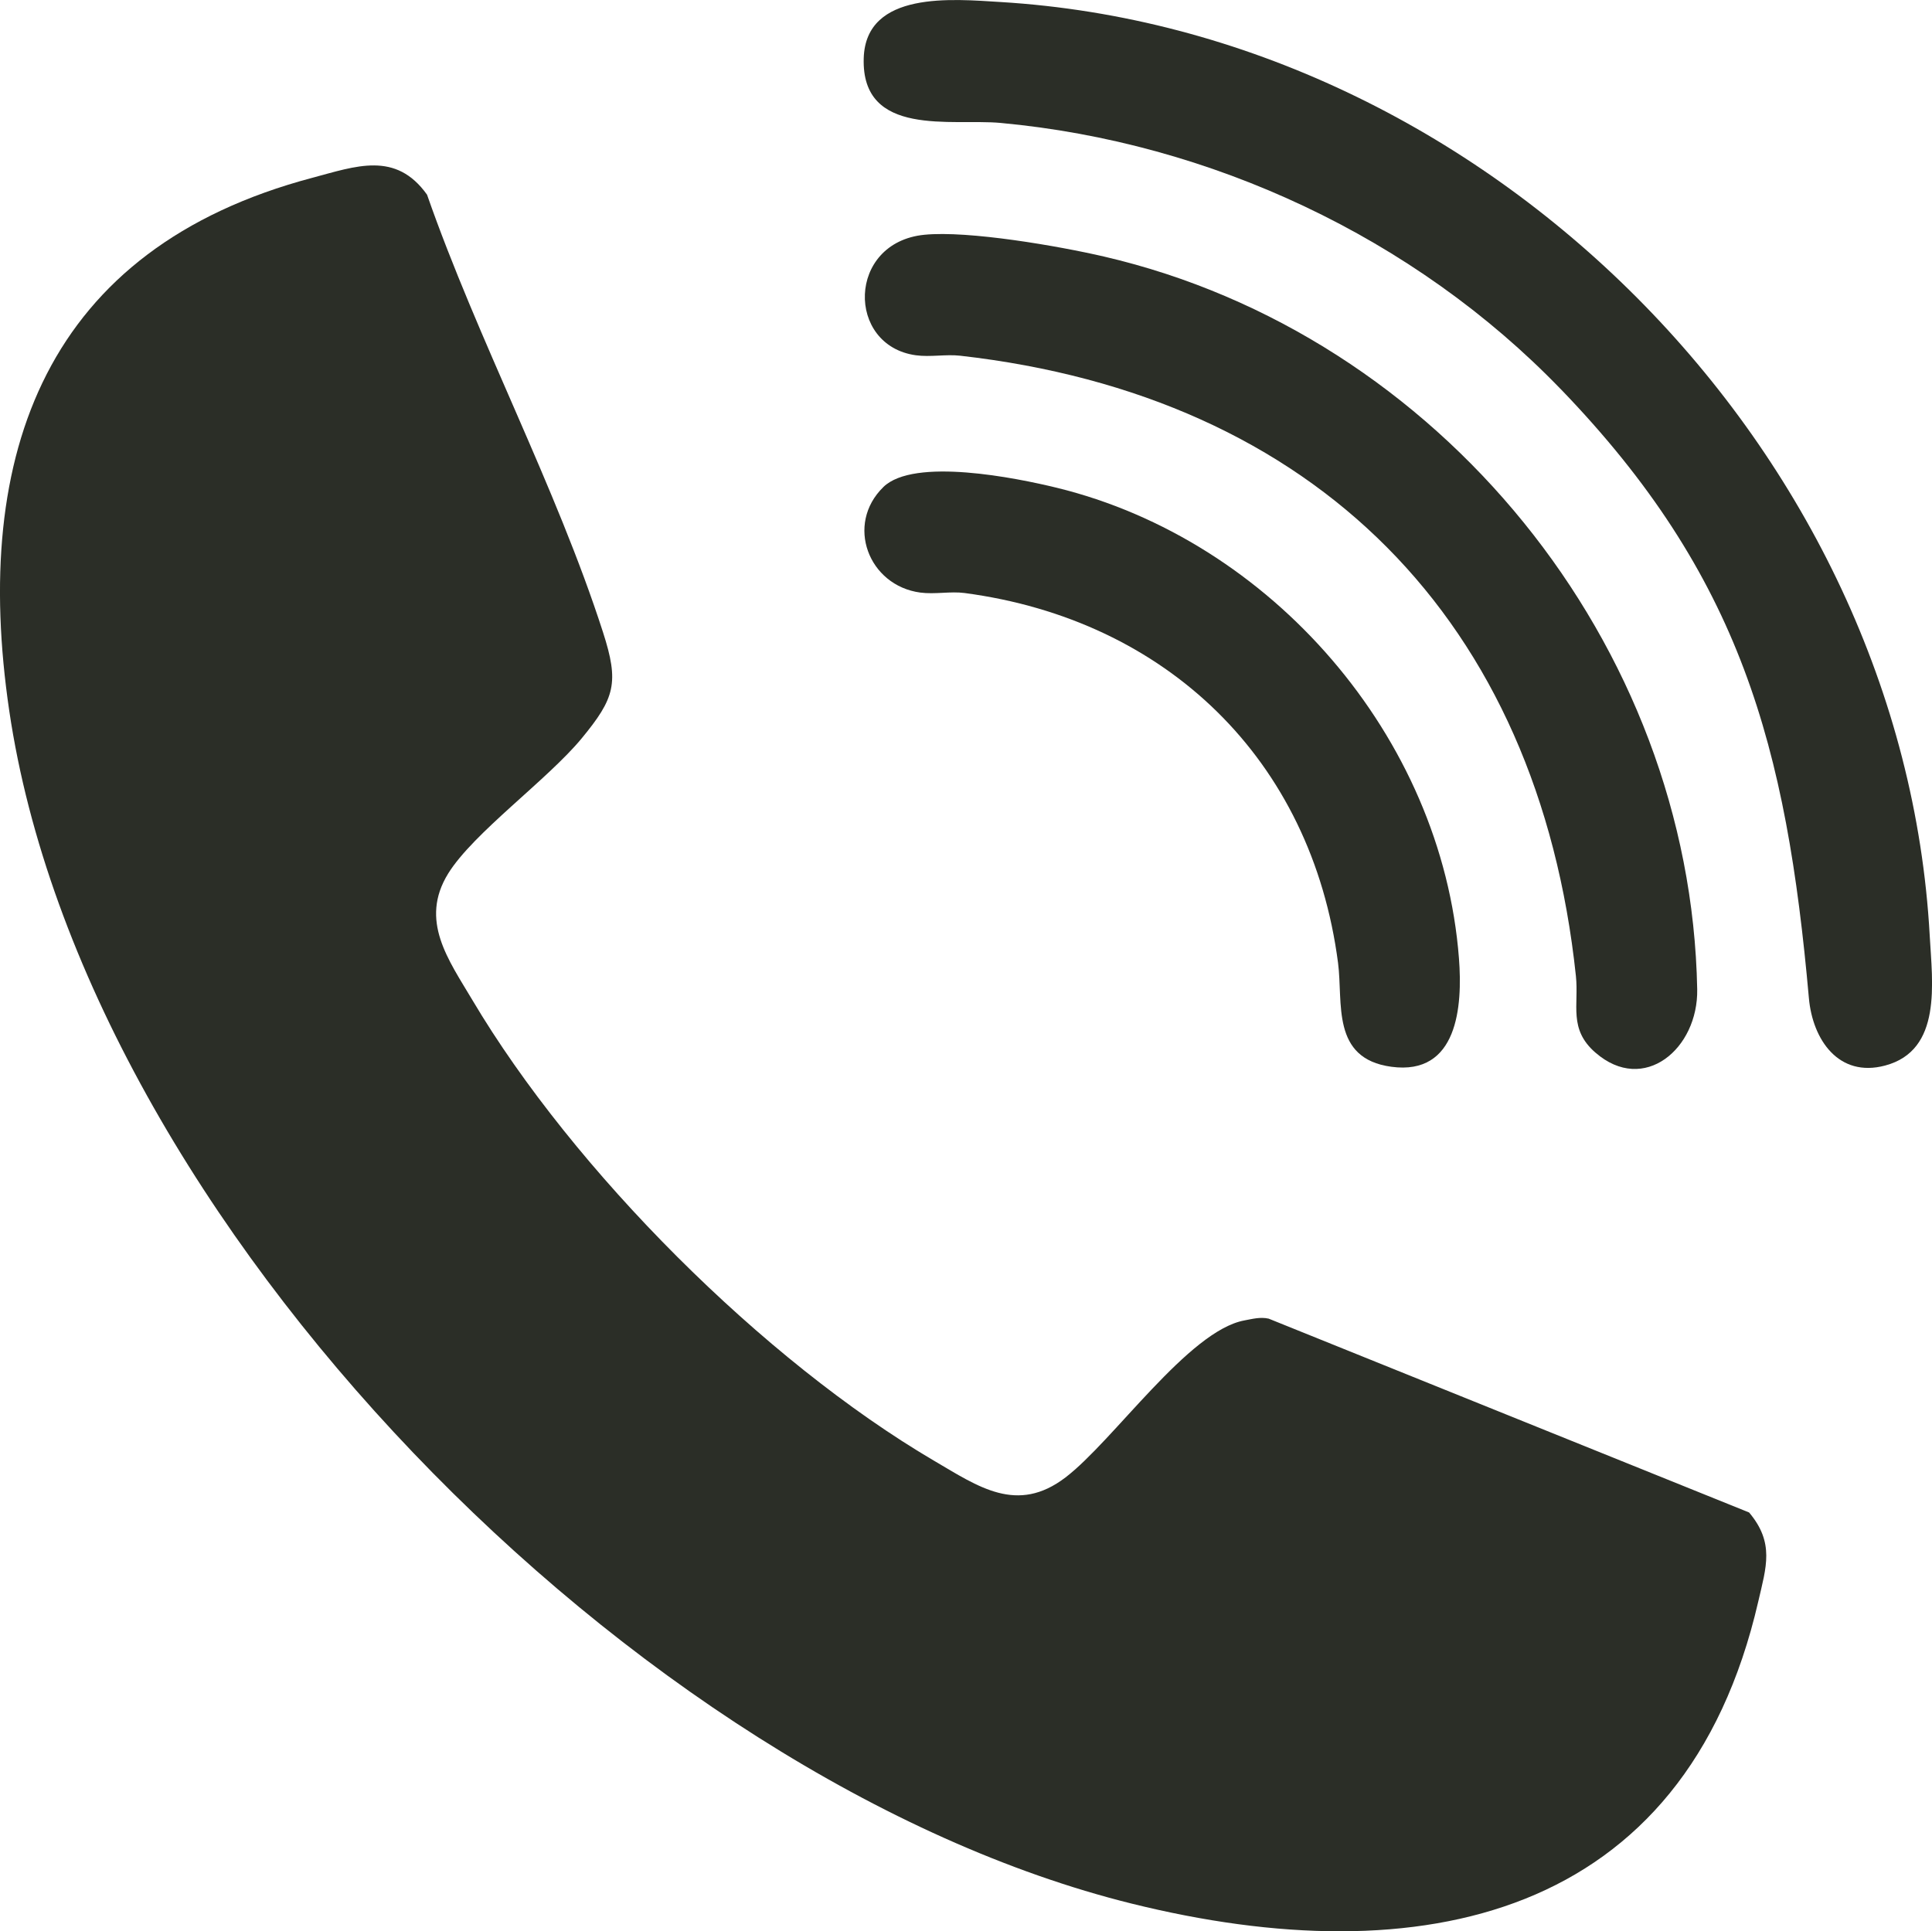
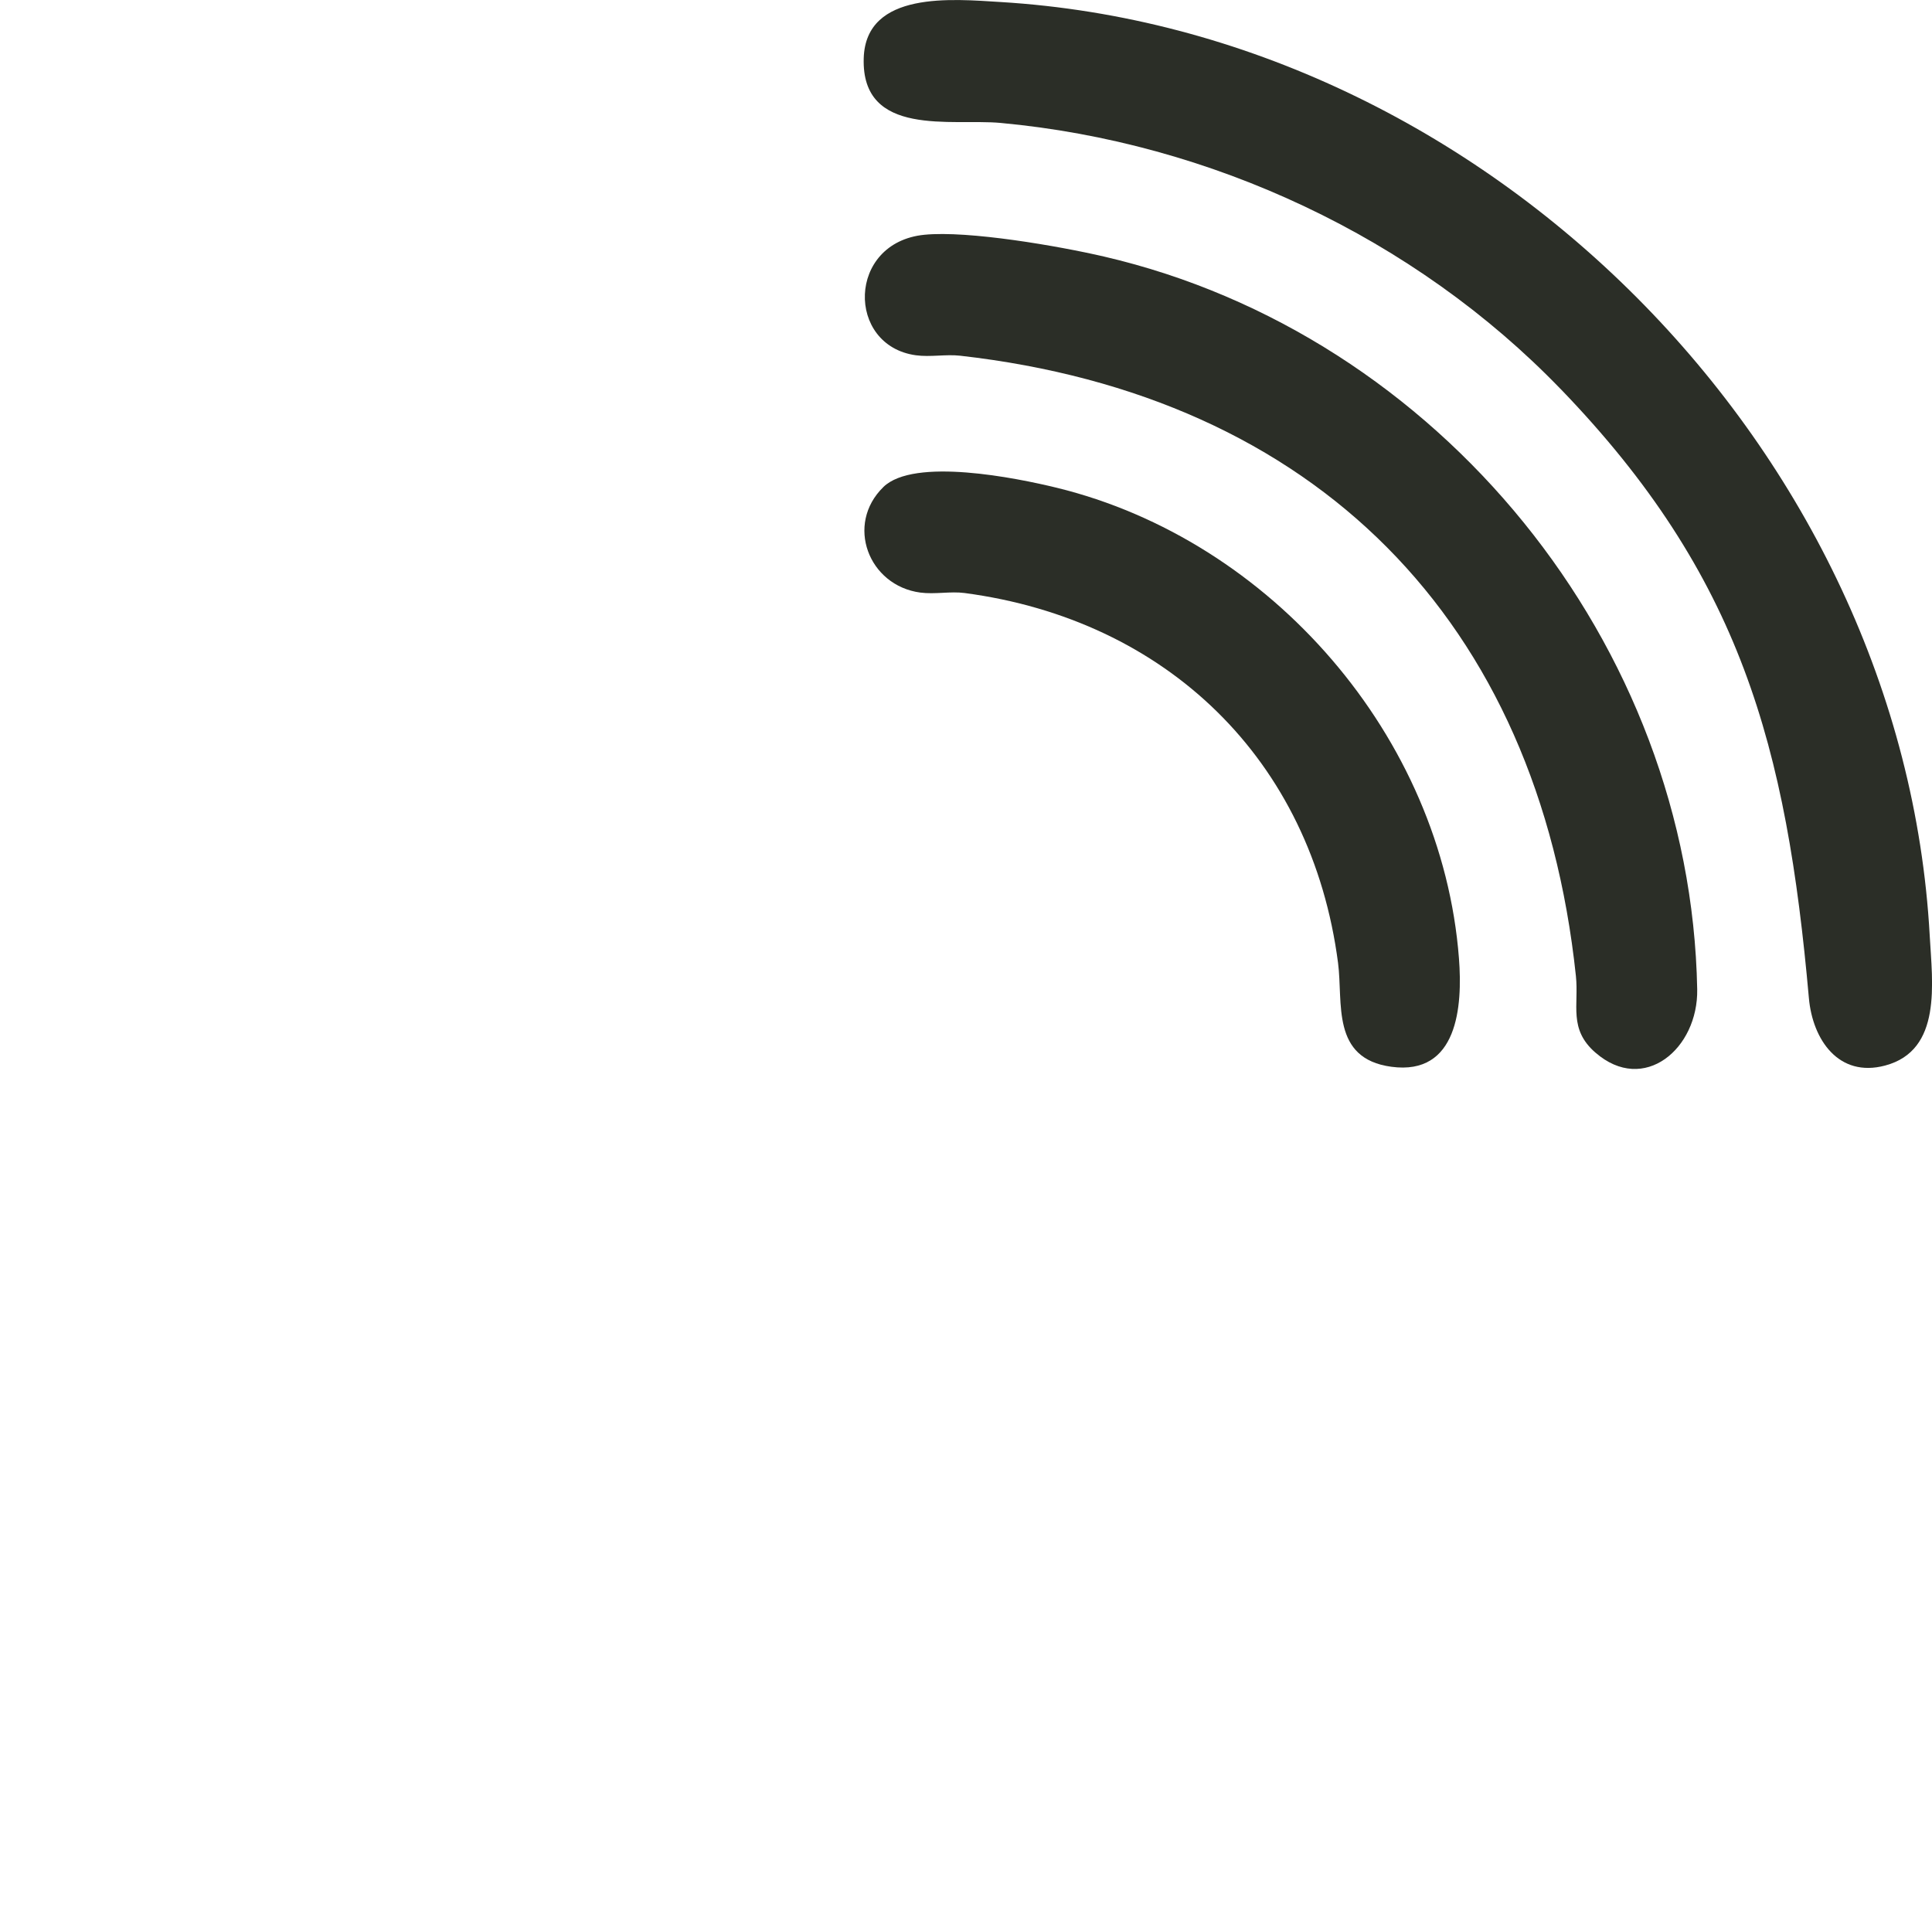
<svg xmlns="http://www.w3.org/2000/svg" id="Ebene_2" viewBox="0 0 431.42 431.32">
  <defs>
    <style>.cls-1{fill:#2b2e27;}</style>
  </defs>
  <g id="Ebene_1-2">
    <g id="TVIett">
-       <path class="cls-1" d="M390.57,337.77c5.73,6.79,3.83,12.19,2.06,19.87-16.39,71.15-75.72,83.42-139.92,67.49C142.19,397.73,18.93,272.8,2.07,158.77-6.46,101.04,10.42,55.47,69.69,39.72c9.78-2.6,18.67-6.05,25.67,3.76,11.34,32.47,28.82,65.21,39.29,97.71,3.64,11.29,2.67,14.69-4.77,23.72-7.63,9.24-24.2,21.11-29.81,30.19-6.47,10.49.09,19.27,5.42,28.25,22.56,38.01,64.98,80.5,103.11,102.89,9.87,5.79,18.52,11.97,29.33,3.71,10.76-8.22,27.45-32.73,39.93-35.06,1.83-.34,3.56-.82,5.44-.4l107.26,43.28Z" />
      <path class="cls-1" d="M348.46,86.85c-32.65-33.82-78.1-55.07-125.06-59.4-10.78-1-31.09,3.32-30.53-14.47.48-15.12,19.95-13.17,30.54-12.53,108.33,6.55,201.53,100.06,207.5,208.5.58,10.56,2.82,25.62-9.97,29.02-10.37,2.76-16.18-5.78-17.01-15.05-5-56.22-15.18-94.34-55.46-136.07Z" />
      <path class="cls-1" d="M356.26,235.08c-6.06-5.28-3.66-10.58-4.36-17.14-8.41-79.44-58.16-129.52-137.5-138.5-3.22-.36-6.66.35-9.9-.1-15.56-2.16-15.39-25.18,1.91-26.91,9.85-.98,30.07,2.53,40.14,4.87,74.75,17.37,130.99,86.51,132.44,163.62.25,13.28-11.9,23.59-22.72,14.16Z" />
      <path class="cls-1" d="M197.25,108.77c6.86-6.68,29.69-2.04,38.68.15,47.91,11.69,86.07,55.64,89.86,105.14.82,10.65-.25,26.19-15.1,24.18-13.51-1.83-10.75-14.3-11.9-23.18-5.91-45.45-38.33-76.63-83.38-82.62-3.15-.42-6.64.33-9.9-.1-11.6-1.55-16.8-15.25-8.25-23.57Z" />
    </g>
  </g>
</svg>